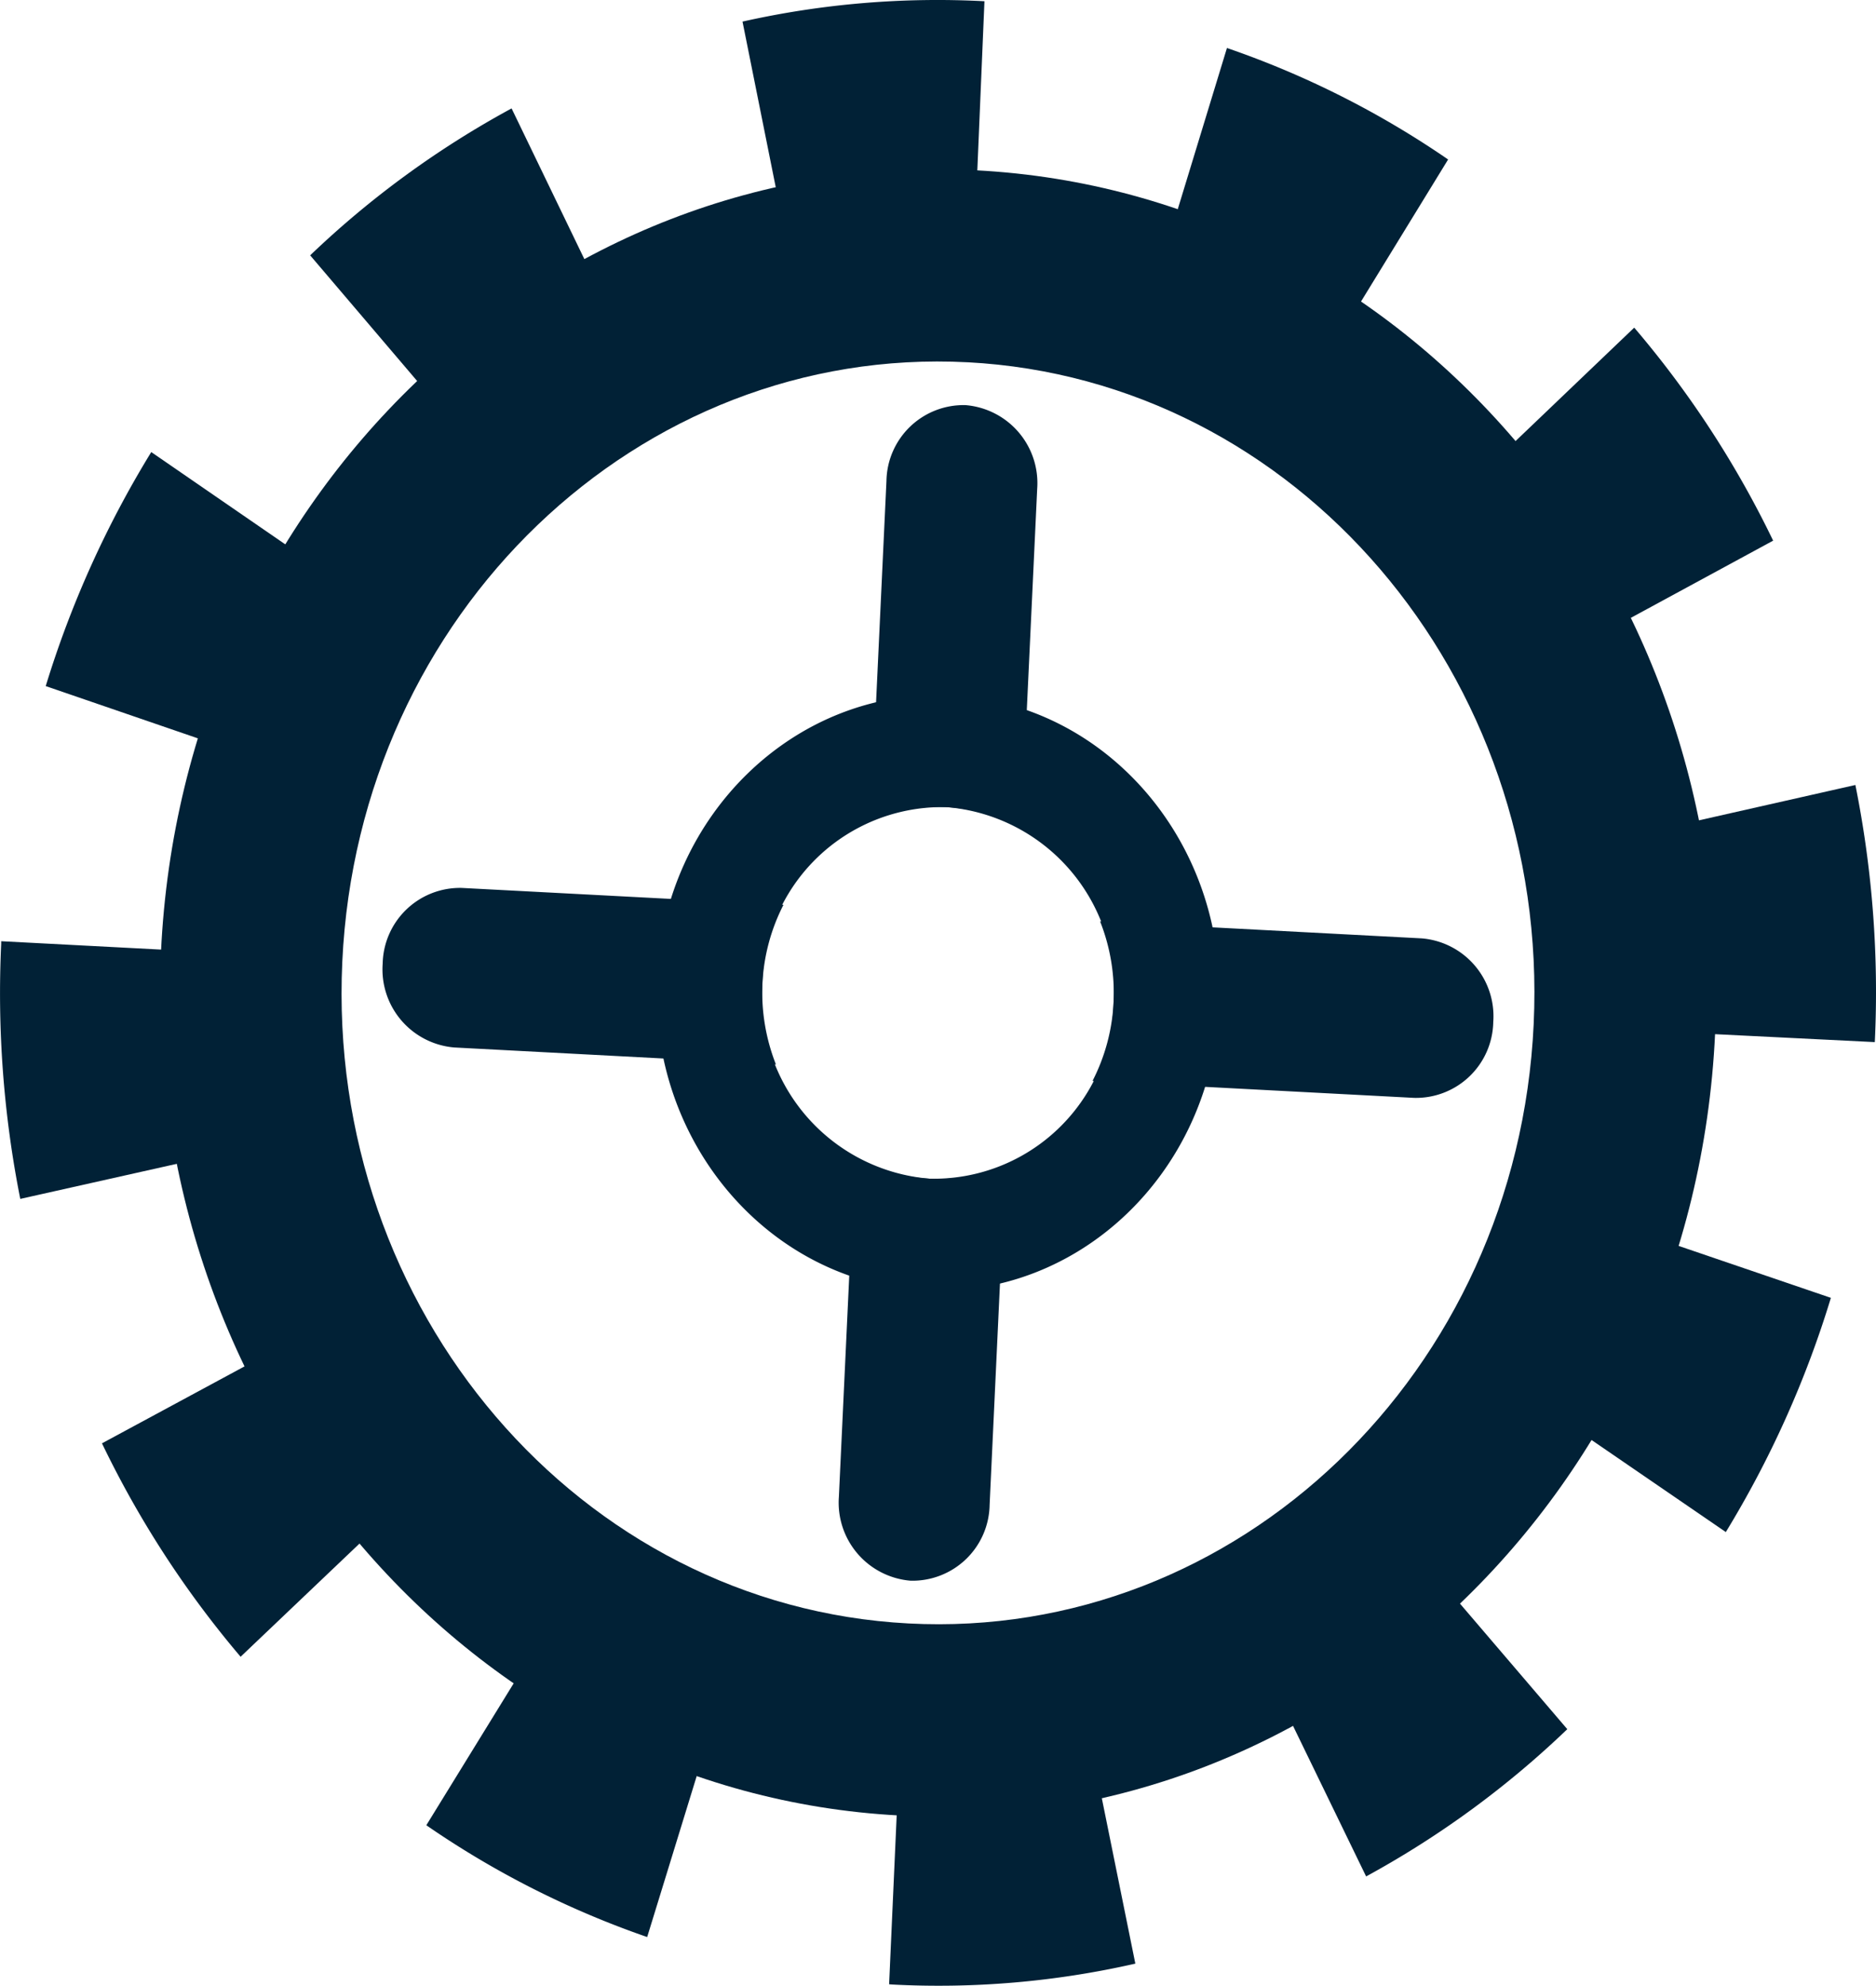
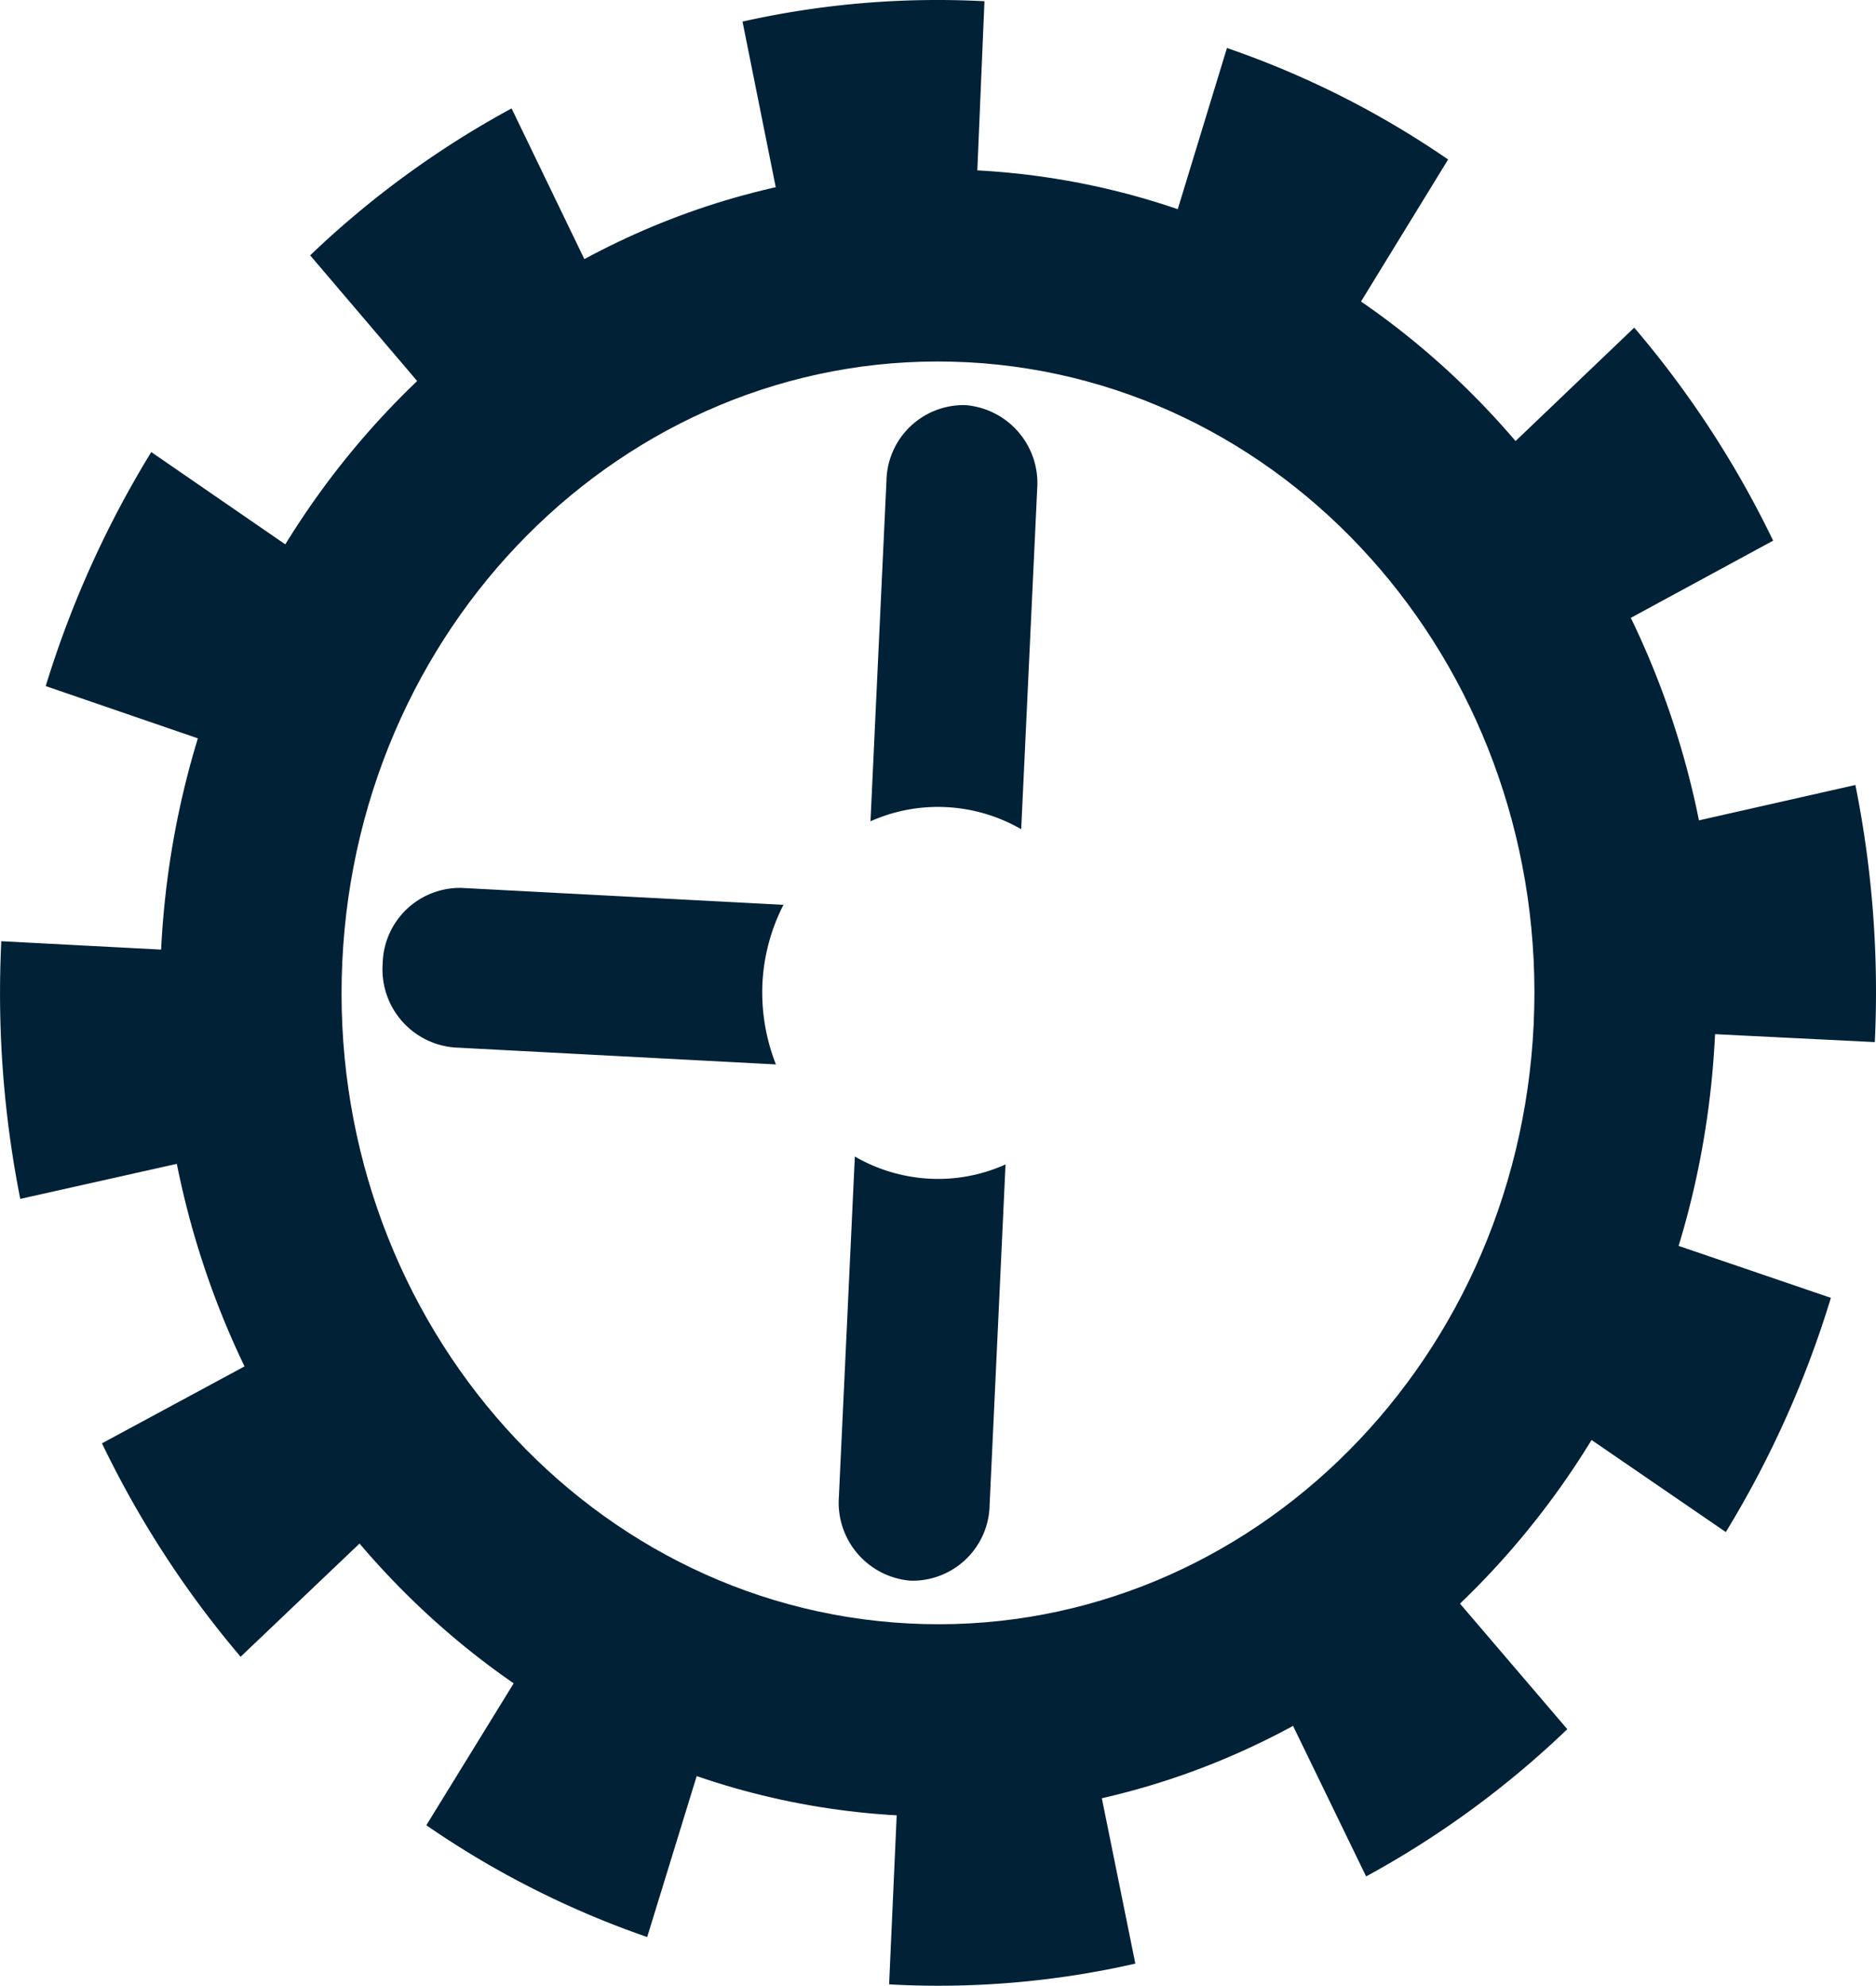
<svg xmlns="http://www.w3.org/2000/svg" id="Raggruppa_331" data-name="Raggruppa 331" width="80.246" height="84.957" viewBox="0 0 80.246 84.957">
  <g id="Raggruppa_320" data-name="Raggruppa 320" transform="translate(0)">
    <path id="Tracciato_137" data-name="Tracciato 137" d="M23.059.029,22.449,14.5l-.069,0a24.966,24.966,0,0,0-6.826.577L12.71.9A38.068,38.068,0,0,1,23.059.029m10.373,2a39.129,39.129,0,0,1,9.46,4.77L35.442,18.95a25.613,25.613,0,0,0-6.218-3.13ZM2.832,4.614l6.229,12.9A26.654,26.654,0,0,0,3.376,21.66L-5.784,10.9A40.083,40.083,0,0,1,2.832,4.614m48.021,9.379a42.393,42.393,0,0,1,5.942,9.113L44.619,29.713A28.359,28.359,0,0,0,40.7,23.7Zm-63.434,5.323,11.47,7.9A28.33,28.33,0,0,0-4.078,33.8l-13.017-4.472a43.45,43.45,0,0,1,4.514-10.011M60.313,33.559a44.878,44.878,0,0,1,.831,11l-13.669-.679,0-.038a29.572,29.572,0,0,0-.548-7.257ZM-19,40.243l13.669.716,0,.108a29.688,29.688,0,0,0,.535,7.2l-13.388,3A45.156,45.156,0,0,1-19,40.351ZM46.24,51.056,59.265,55.5a43.512,43.512,0,0,1-4.494,10.02L43.284,57.643a28.665,28.665,0,0,0,2.955-6.587M-2.5,55.145a28.357,28.357,0,0,0,3.912,6.026L-8.759,70.855a42.657,42.657,0,0,1-5.93-9.131Zm41.31,8.066,9.18,10.742a40.209,40.209,0,0,1-8.605,6.3L33.13,67.367a26.583,26.583,0,0,0,5.681-4.156M6.658,65.921a25.808,25.808,0,0,0,6.211,3.152L8.632,82.846A39.13,39.13,0,0,1-.815,78.063Zm19.986,3.9,2.869,14.162a37.871,37.871,0,0,1-10.426.893l-.106-.009L19.629,70.4l.133.007a25.033,25.033,0,0,0,6.883-.584" transform="translate(19.051 0.024)" fill="#012136" />
  </g>
  <g id="Raggruppa_321" data-name="Raggruppa 321" transform="translate(46.736 39.42)">
-     <path id="Tracciato_138" data-name="Tracciato 138" d="M.491,1.891a8.218,8.218,0,0,1-.9,3.371l13.757.725a3.306,3.306,0,0,0,3.384-3.245A3.343,3.343,0,0,0,13.67-.837L-.085-1.562A8.33,8.33,0,0,1,.491,1.891" transform="translate(0.406 1.562)" fill="#012136" />
-   </g>
+     </g>
  <g id="Raggruppa_322" data-name="Raggruppa 322" transform="translate(16.365 37.983)">
    <path id="Tracciato_139" data-name="Tracciato 139" d="M1.681,3.74l13.755.725a8.424,8.424,0,0,1-.577-3.457,8.255,8.255,0,0,1,.9-3.371L2-3.086A3.307,3.307,0,0,0-1.385.157,3.351,3.351,0,0,0,1.681,3.74" transform="translate(1.389 3.09)" fill="#012136" />
  </g>
  <g id="Raggruppa_323" data-name="Raggruppa 323" transform="translate(35.879 49.478)">
    <path id="Tracciato_140" data-name="Tracciato 140" d="M2.12.519A7.122,7.122,0,0,1-1.065-.429l-.683,14.564a3.35,3.35,0,0,0,3.066,3.583A3.3,3.3,0,0,0,4.7,14.473L5.381-.091a7.013,7.013,0,0,1-3.26.61" transform="translate(1.752 0.429)" fill="#012136" />
  </g>
  <g id="Raggruppa_324" data-name="Raggruppa 324" transform="translate(37.235 17.328)">
    <path id="Tracciato_141" data-name="Tracciato 141" d="M1.785,9.42a7.135,7.135,0,0,1,3.187.944L5.656-4.2A3.348,3.348,0,0,0,2.592-7.779,3.3,3.3,0,0,0-.792-4.534l-.683,14.56a7.067,7.067,0,0,1,3.26-.606" transform="translate(1.475 7.783)" fill="#012136" />
  </g>
  <g id="Raggruppa_325" data-name="Raggruppa 325" transform="translate(6.844 7.243)">
    <path id="Tracciato_142" data-name="Tracciato 142" d="M17.321,38.565C35.68,39.527,51.3,24.553,52.209,5.118S38.978-30.854,20.616-31.818-13.362-17.806-14.268,1.627-1.039,37.6,17.321,38.565m2.913-62.172c14.071.74,24.913,13.417,24.215,28.319S31.779,31.09,17.705,30.349-7.21,16.934-6.512,2.036,6.16-24.342,20.234-23.606" transform="translate(14.31 31.862)" fill="#012136" />
  </g>
  <g id="Raggruppa_327" data-name="Raggruppa 327" transform="translate(28.085 29.734)">
-     <path id="Tracciato_144" data-name="Tracciato 144" d="M6.388,11.331A7.692,7.692,0,0,0,14.27,3.78,7.8,7.8,0,0,0,7.133-4.564,7.693,7.693,0,0,0-.751,2.986a7.805,7.805,0,0,0,7.14,8.344M7.356-9.345C14-9,19.113-3.015,18.782,4.017S12.8,16.461,6.165,16.112-5.592,9.781-5.263,2.752.719-9.694,7.356-9.345" transform="translate(5.278 9.361)" fill="#012136" />
-   </g>
+     </g>
</svg>